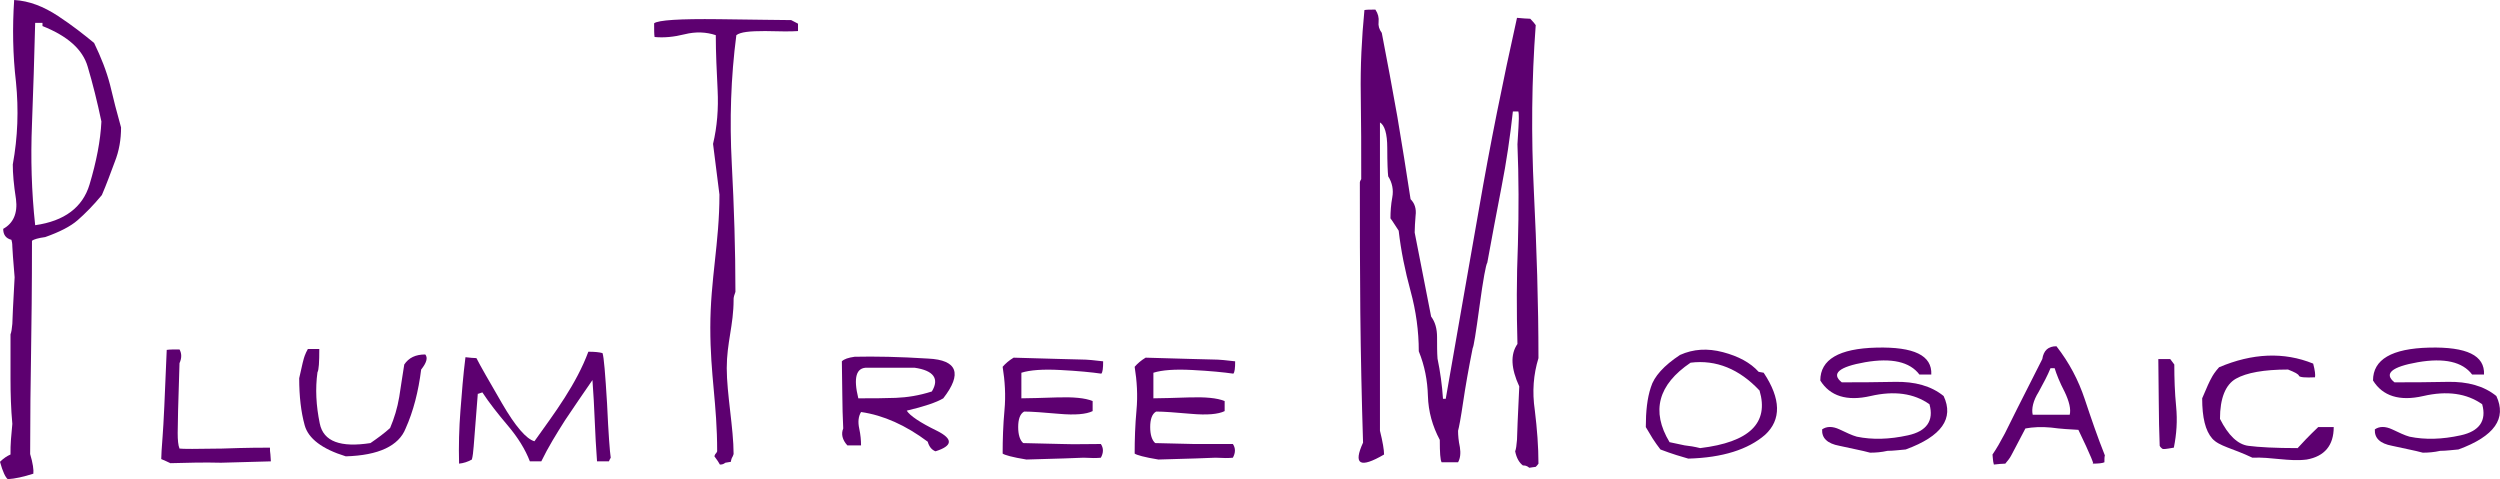
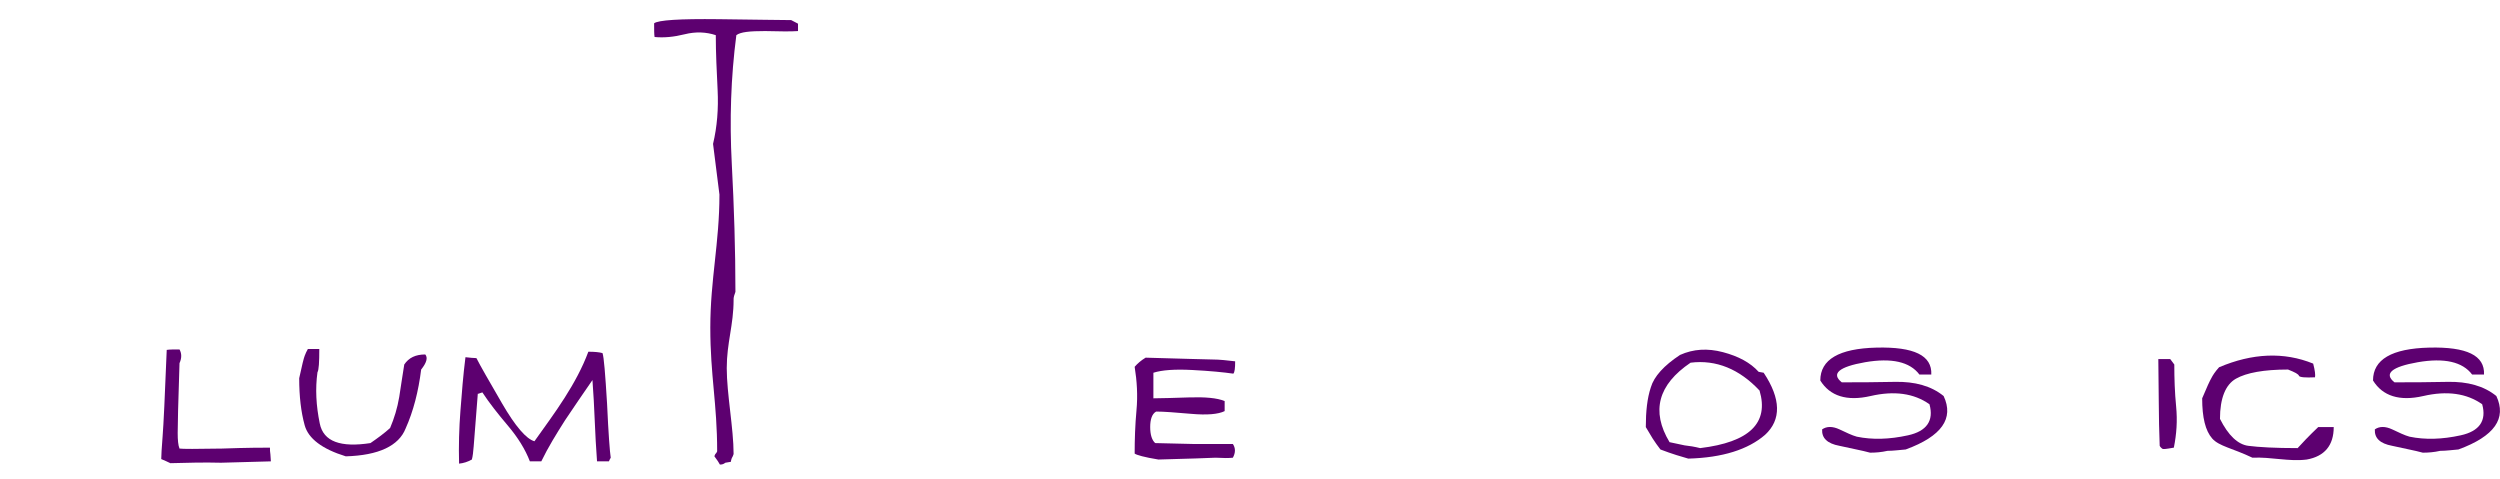
<svg xmlns="http://www.w3.org/2000/svg" version="1.1" id="Layer_1" x="0px" y="0px" viewBox="0 0 547.3 104.9" style="enable-background:new 0 0 547.3 104.9;" xml:space="preserve">
  <style type="text/css">
	.st0{fill:#5D0070;}
</style>
-   <path class="st0" d="M1.7,104.9c-0.5-0.4-1.1-1.6-1.7-3.8c0.8-0.8,1.6-1.3,2.3-1.6c0-1.1,0-2.2,0.1-3.3c0.1-1,0.2-2.2,0.3-3.4  c-0.3-3.3-0.4-6.6-0.4-9.8s0-6.5,0-9.8c0.2-0.5,0.3-1.2,0.4-2.3c0-1,0.2-4.5,0.5-10.2c-0.3-3.8-0.5-6-0.5-6.7s-0.1-1.2-0.2-1.5  c-1.2-0.3-1.8-1.1-1.8-2.4c2.2-1.2,3.2-3.4,2.8-6.5C3,40.4,2.8,38,2.8,36c1.1-6,1.3-12,0.7-18C2.8,12,2.7,6,3.1,0  c3.3,0.2,6.4,1.4,9.6,3.5s5.7,4.1,7.9,5.9c1.5,3.1,2.7,6.1,3.5,9.2c0.7,3,1.5,6.1,2.4,9.3c0,2.6-0.4,5.1-1.4,7.6  c-0.9,2.4-1.8,4.9-2.8,7.2c-1.9,2.3-3.7,4.1-5.3,5.5s-4,2.6-7.1,3.7c-1.5,0.2-2.5,0.5-2.9,0.8c0,10.1-0.1,18.4-0.2,24.6  S6.6,91,6.6,99.4c0.6,2,0.8,3.5,0.7,4.3C5.1,104.4,3.3,104.8,1.7,104.9z M7.7,49.3c6.4-0.9,10.4-3.9,11.9-8.9s2.4-9.6,2.6-13.8  c-0.9-4.3-1.9-8.3-3-12c-1.1-3.8-4.4-6.7-9.9-8.9c0-0.1,0-0.3,0-0.4s0-0.2,0-0.3C9.1,5,8.8,5,8.5,5S7.9,5,7.7,5  C7.5,12.4,7.3,19.8,7,27.2S6.9,42,7.7,49.3z" />
  <path class="st0" d="M37.3,101.4c-0.6-0.3-1.3-0.6-2-0.9c0-0.8,0.1-2.4,0.3-5c0.2-2.5,0.5-8.8,0.9-18.9c0.6-0.1,1.5-0.1,2.8-0.1  c0.5,0.9,0.5,1.9,0,3c-0.3,8.7-0.4,13.8-0.4,15.3s0.1,2.7,0.4,3.4c0.6,0.1,3.7,0.1,9.3,0C54.1,98,57.7,98,59.1,98  c0,0.5,0,0.9,0.1,1.5c0,0.5,0.1,1,0.1,1.5c-3.7,0.1-7.3,0.2-10.9,0.3C44.7,101.2,41,101.3,37.3,101.4z" />
  <path class="st0" d="M75.7,99.9c-5.2-1.6-8.2-3.9-9-6.8s-1.2-6.3-1.2-10.3c0.6-2.8,1-4.4,1.2-4.9s0.4-1,0.7-1.5c0.3,0,0.7,0,1.1,0  s0.9,0,1.4,0c0,2.9-0.1,4.6-0.4,5.1c-0.5,3.6-0.3,7.3,0.5,11.2c0.8,4,4.6,5.3,11.1,4.3c1.6-1.1,3.1-2.2,4.3-3.3  c0.9-2.1,1.6-4.4,2-6.8s0.7-4.8,1.1-7.1c1-1.5,2.5-2.2,4.6-2.2c0.6,0.7,0.3,1.8-0.9,3.3c-0.6,4.8-1.7,9.1-3.4,12.9  C87.3,97.6,82.9,99.7,75.7,99.9z" />
  <path class="st0" d="M100.5,101.5c-0.1-3.9,0-7.7,0.3-11.6s0.6-7.8,1.1-11.7c1,0.1,1.8,0.2,2.4,0.2c0.8,1.6,2.7,4.9,5.6,9.9  s5.3,7.8,7.1,8.3c2.2-3.1,4.5-6.2,6.6-9.5s3.9-6.6,5.2-10.1c1.4,0,2.4,0.1,3.1,0.3c0.3,0.8,0.6,4.5,1,11.1  c0.3,6.6,0.6,10.5,0.8,11.8c-0.2,0.3-0.3,0.6-0.4,0.8c-0.4,0-0.8,0-1.3,0c-0.4,0-0.9,0-1.3,0c-0.2-3-0.4-5.9-0.5-8.9  s-0.3-5.9-0.5-8.9c-2,2.9-4,5.8-6,8.8c-1.9,3-3.7,5.9-5.2,9c-0.5,0-1,0-1.4,0s-0.8,0-1.1,0c-1-2.6-2.6-5.2-4.8-7.8s-4.1-5-5.6-7.3  c-0.2,0.1-0.4,0.1-0.6,0.2s-0.3,0.1-0.4,0.1c-0.5,6.4-0.8,10.3-0.9,11.5s-0.2,2.2-0.4,2.9C102.4,101.1,101.5,101.4,100.5,101.5z" />
  <path class="st0" d="M157.6,101.7c-0.2-0.4-0.6-1-1.2-1.8c0-0.1,0.1-0.3,0.2-0.5c0.1-0.1,0.3-0.3,0.4-0.6c0-10.5-1.5-16.5-1.5-27.1  c0-10.5,2-18.5,2-29.1l-1.4-11.1c0.9-3.8,1.2-7.7,1-11.8s-0.4-8.1-0.4-12c-2.1-0.7-4.4-0.8-6.8-0.2c-2.4,0.6-4.6,0.8-6.6,0.6  c-0.1-0.6-0.1-1.6-0.1-3c0.9-0.7,5.6-1,14.1-0.9s13.8,0.2,15.9,0.2c1.2,0.6,1.7,0.9,1.5,0.8c0,0.2,0,0.5,0,0.8s0,0.5,0,0.8  c-1.4,0.1-3.8,0.1-7.2,0c-3.4,0-5.4,0.2-6.3,0.9c-1.2,9.2-1.5,18.6-1,28.1s0.8,18.9,0.8,28.1c-0.1,0.3-0.2,0.6-0.3,0.9  s-0.1,0.6-0.1,0.8c0,5.6-1.5,9.4-1.5,15s1.5,13.2,1.5,18.8c-0.1,0.3-0.2,0.6-0.4,0.9c-0.1,0.3-0.2,0.6-0.2,0.8  c-0.4,0.1-0.8,0.1-1.2,0.2C158.3,101.7,157.9,101.7,157.6,101.7z" />
-   <path class="st0" d="M204.8,98.8c-0.8-0.3-1.4-1-1.7-2.1c-4.8-3.6-9.7-5.8-14.6-6.5c-0.6,1-0.7,2.2-0.4,3.6s0.4,2.6,0.4,3.7  c-0.5,0-1,0-1.5,0s-1,0-1.5,0c-1.1-1.2-1.4-2.5-0.9-3.7c-0.1-2.4-0.2-4.9-0.2-7.3s-0.1-4.9-0.1-7.4c0.5-0.5,1.4-0.8,2.8-1  c4.4-0.1,9.8,0,16.1,0.4c6.4,0.3,7.5,3.3,3.3,8.7c-1.5,0.9-4.2,1.8-8,2.7c0.7,1.1,2.9,2.6,6.6,4.4C208.7,96.1,208.6,97.6,204.8,98.8  z M187.9,87.2c3,0,5.7,0,8.2-0.1s5.1-0.5,7.9-1.4c1.7-2.8,0.4-4.6-3.8-5.2c-4.5,0-7.9,0-10.3,0C187.4,80.4,186.8,82.7,187.9,87.2z" />
-   <path class="st0" d="M224.7,100.6c-3.1-0.5-4.8-1-5.2-1.3c0-3.1,0.1-6.2,0.4-9.5c0.3-3.2,0.1-6.4-0.4-9.5c0.6-0.7,1.4-1.4,2.4-2  c8.1,0.2,12.9,0.4,14.6,0.4c1.6,0,3.3,0.2,5,0.4c0,1.5-0.1,2.4-0.4,2.7c-2.1-0.3-5.1-0.6-9-0.8c-3.8-0.2-6.6,0-8.5,0.6  c0,0.9,0,1.9,0,2.8s0,1.9,0,2.8c1.8,0,4.5-0.1,7.9-0.2s6,0.1,7.7,0.8c0,0.4,0,0.8,0,1.2s0,0.7,0,1c-1.4,0.7-3.9,0.9-7.3,0.6  c-3.5-0.3-6-0.5-7.7-0.5c-0.9,0.5-1.3,1.7-1.3,3.4c0,1.7,0.4,2.9,1.1,3.5c2.8,0.1,5.5,0.1,8.4,0.2s5.7,0,8.6,0c0.6,0.9,0.6,1.9,0,3  c-0.8,0.1-2.1,0.1-3.8,0C235.6,100.3,231.4,100.4,224.7,100.6z" />
  <path class="st0" d="M253.6,100.6c-3.1-0.5-4.8-1-5.2-1.3c0-3.1,0.1-6.2,0.4-9.5c0.3-3.2,0.1-6.4-0.4-9.5c0.6-0.7,1.4-1.4,2.4-2  c8.1,0.2,12.9,0.4,14.6,0.4c1.6,0,3.3,0.2,5,0.4c0,1.5-0.1,2.4-0.4,2.7c-2.1-0.3-5.1-0.6-9-0.8c-3.8-0.2-6.6,0-8.5,0.6  c0,0.9,0,1.9,0,2.8s0,1.9,0,2.8c1.8,0,4.5-0.1,7.9-0.2s6,0.1,7.7,0.8c0,0.4,0,0.8,0,1.2s0,0.7,0,1c-1.4,0.7-3.9,0.9-7.3,0.6  c-3.5-0.3-6-0.5-7.7-0.5c-0.9,0.5-1.3,1.7-1.3,3.4c0,1.7,0.4,2.9,1.1,3.5c2.8,0.1,5.5,0.1,8.4,0.2c2.9,0,5.7,0,8.6,0  c0.6,0.9,0.6,1.9,0,3c-0.8,0.1-2.1,0.1-3.8,0C264.5,100.3,260.3,100.4,253.6,100.6z" />
-   <path class="st0" d="M333.4,101.9c-0.8-0.6-1.4-1.6-1.7-3.1c0.2-0.5,0.3-1.3,0.4-2.5c0-1.2,0.2-5.1,0.5-11.7c-1.8-3.9-2-7-0.4-9.3  c-0.2-7.2-0.2-14.5,0.1-21.8c0.2-7.3,0.2-14.6-0.1-21.9c0.2-3.2,0.3-5,0.3-5.6s0-1.2-0.1-1.6c-0.3,0-0.5,0-0.7,0s-0.3,0-0.5,0  c-0.6,5.5-1.4,11-2.5,16.6s-2.1,11.1-3.1,16.5c-0.3,0.4-0.9,3.6-1.7,9.5c-0.8,5.9-1.3,9-1.5,9.2c-0.9,4.5-1.6,8.5-2.1,11.9  s-0.9,5.5-1.1,6.2c0,1,0.1,2.2,0.4,3.6c0.2,1.3,0.1,2.4-0.4,3.3c-0.6,0-1.2,0-1.8,0c-0.5,0-1.1,0-1.8,0c-0.3-0.5-0.4-2.1-0.4-4.9  c-1.6-3-2.5-6.2-2.6-9.6s-0.7-6.6-2-9.8c0-4.4-0.6-8.8-1.8-13.2c-1.2-4.4-2.1-8.8-2.6-13.2c-0.8-1.2-1.4-2.2-1.8-2.7  c0-1.4,0.1-3,0.4-4.6s0-3.2-0.9-4.6c-0.1-0.9-0.2-3-0.2-6.2s-0.6-5-1.6-5.6c0,11.3,0,22.6,0,33.8s0,22.5,0,33.7  c0.6,2.4,0.9,4.2,0.9,5.2c-5.3,3.1-6.8,2.2-4.6-2.6c-0.3-9.5-0.5-19-0.6-28.5c-0.1-9.6-0.1-19.1-0.1-28.5c0-0.1,0.1-0.4,0.3-0.7  c0-6.1,0-12.3-0.1-18.5s0.2-12.3,0.8-18.5c0.5-0.1,1.3-0.1,2.4-0.1c0.6,0.9,0.8,1.8,0.7,2.7c-0.1,0.8,0.1,1.6,0.7,2.4  c1.2,6.1,2.3,12.2,3.4,18.3c1,6,2,12.1,2.9,18.1c0.9,0.9,1.3,2.1,1.1,3.6c-0.1,1.4-0.2,2.6-0.2,3.7c0.6,3.1,1.2,6.1,1.8,9.2  c0.6,3,1.2,6.1,1.8,9.2c0.9,1.2,1.3,2.7,1.3,4.5s0,3.4,0.1,4.7c0.6,2.9,1,5.8,1.2,8.8c0.3,0,0.5,0,0.6,0c2.4-13.9,4.9-27.9,7.3-41.7  c2.4-13.9,5.2-27.8,8.3-41.7c1.2,0.1,2.2,0.2,2.9,0.2c0.6,0.6,1,1.1,1.2,1.4c-0.9,12-1,24.2-0.4,36.5s1,24.4,1,36.4  c-1.1,3.6-1.4,7.3-0.8,11.4c0.5,4.1,0.8,8,0.8,11.7c-0.2,0.3-0.4,0.5-0.6,0.7c-0.5,0.1-1,0.1-1.4,0.2  C334.2,101.9,333.8,101.9,333.4,101.9z" />
  <path class="st0" d="M369.6,100.4c-1.4-0.4-3.5-1-6.1-2c-0.6-0.8-1.2-1.6-1.7-2.4s-1-1.7-1.5-2.5c0-3.4,0.3-6.3,1.1-8.7  c0.7-2.4,2.9-4.8,6.4-7.1c2.9-1.3,6-1.5,9.4-0.6s6,2.3,7.8,4.3c0.1,0,0.4,0.1,1.1,0.2c3.8,5.7,3.9,10.3,0.3,13.6  C382.7,98.4,377.1,100.2,369.6,100.4z M372.2,98.1c10.8-1.3,15.1-5.5,13-12.6c-4.4-4.7-9.5-6.8-15.1-6.1c-7.1,4.8-8.7,10.6-4.6,17.4  c1.1,0.2,2.2,0.5,3.3,0.7C369.8,97.6,371,97.8,372.2,98.1z" />
  <path class="st0" d="M409.4,99.1c-1.8-0.5-4.1-0.9-6.7-1.5c-2.7-0.5-3.9-1.7-3.8-3.6c1-0.7,2.3-0.7,3.8,0s2.7,1.3,3.8,1.6  c3.4,0.7,7.1,0.6,11.2-0.3s5.7-3.2,4.7-6.8c-3.4-2.4-7.7-3-12.9-1.8s-8.9,0-11-3.4c0-4.6,4.1-7,12.3-7.2c8.2-0.2,12.2,1.7,12,5.9  c-0.5,0-1,0-1.4,0s-0.8,0-1.2,0c-2.1-2.8-6.1-3.7-11.9-2.7c-5.7,1-7.5,2.5-5.1,4.4c3.4,0,7.2,0,11.6-0.1s8,0.9,10.7,3.1  c2.3,4.9-0.4,8.8-8.3,11.7c-1.3,0.1-2.7,0.3-4,0.3C411.9,99,410.6,99.1,409.4,99.1z" />
-   <path class="st0" d="M436.5,101.7c-0.1-0.4-0.2-0.8-0.2-1.1c0-0.3-0.1-0.7-0.1-1.1c0.9-1.3,1.8-2.9,2.7-4.6  c0.8-1.7,3.6-7.2,8.2-16.3c0.3-1.9,1.3-2.8,3.1-2.8c2.8,3.6,4.8,7.4,6.2,11.6c1.4,4.2,2.8,8.3,4.4,12.3c-0.1,0.3-0.1,0.8-0.1,1.5  c-0.4,0.2-1.3,0.3-2.6,0.3c0.6,0.7-0.4-1.8-3.1-7.4c-1.8-0.1-3.8-0.2-6-0.5c-2.1-0.2-4-0.1-5.6,0.2c-1.7,3.3-2.8,5.3-3.1,5.9  c-0.3,0.6-0.8,1.2-1.3,1.8C438.3,101.5,437.5,101.6,436.5,101.7z M445,90.8c1.3,0,2.7,0,4,0s2.7,0,4.1,0c0.3-1.2-0.1-2.9-1.1-5  c-1.1-2.1-1.8-3.9-2.2-5.2c-0.2,0-0.4,0-0.5,0s-0.3,0-0.4,0c-0.6,1.5-1.5,3.2-2.6,5.2C445.1,87.7,444.7,89.5,445,90.8z" />
  <path class="st0" d="M473.5,98.3c-0.2-0.1-0.3-0.2-0.4-0.3c-0.1-0.1-0.2-0.2-0.3-0.4c-0.1-3.1-0.2-6.2-0.2-9.4  c0-3.2-0.1-6.4-0.1-9.6c0.4,0,0.8,0,1.2,0c0.4,0,0.8,0,1.4,0c0.2,0.3,0.5,0.7,0.9,1.2c0,3.1,0.1,6.1,0.4,9.2s0.1,6-0.5,9  c-0.4,0.1-0.8,0.1-1.2,0.2C474.2,98.3,473.8,98.3,473.5,98.3z" />
  <path class="st0" d="M493.1,100.2c-4.4-2.1-7.3-2.5-8.8-4.2s-2.2-4.6-2.2-8.8c1-2.4,1.7-3.9,2-4.4c0.3-0.6,0.8-1.4,1.7-2.4  c7.3-3.1,14.2-3.4,20.6-0.8c0.4,1.5,0.5,2.5,0.4,3c-2.1,0.1-3.3,0-3.5-0.3c-0.1-0.4-0.9-0.8-2.4-1.4c-5.3,0-9.1,0.7-11.4,2  s-3.5,4.3-3.5,8.8c1.8,3.6,3.9,5.6,6.2,5.9s5.9,0.5,10.8,0.5c0.9-1,2.4-2.6,4.5-4.6c0.5,0,1,0,1.6,0c0.5,0,1.1,0,1.8,0  c0,4-2,6.4-5.9,7.1C501.1,101.1,497.2,100,493.1,100.2z" />
  <path class="st0" d="M530.4,99.1c-1.8-0.5-4.1-0.9-6.7-1.5c-2.7-0.5-3.9-1.7-3.8-3.6c1-0.7,2.3-0.7,3.8,0s2.7,1.3,3.8,1.6  c3.4,0.7,7.1,0.6,11.2-0.3c4.1-0.9,5.7-3.2,4.7-6.8c-3.4-2.4-7.7-3-12.9-1.8s-8.9,0-11-3.4c0-4.6,4.1-7,12.3-7.2s12.2,1.7,12,5.9  c-0.5,0-1,0-1.4,0c-0.4,0-0.8,0-1.2,0c-2.1-2.8-6.1-3.7-11.9-2.7c-5.7,1-7.5,2.5-5.1,4.4c3.4,0,7.2,0,11.6-0.1s8,0.9,10.7,3.1  c2.3,4.9-0.4,8.8-8.3,11.7c-1.3,0.1-2.7,0.3-4,0.3C532.9,99,531.6,99.1,530.4,99.1z" />
</svg>